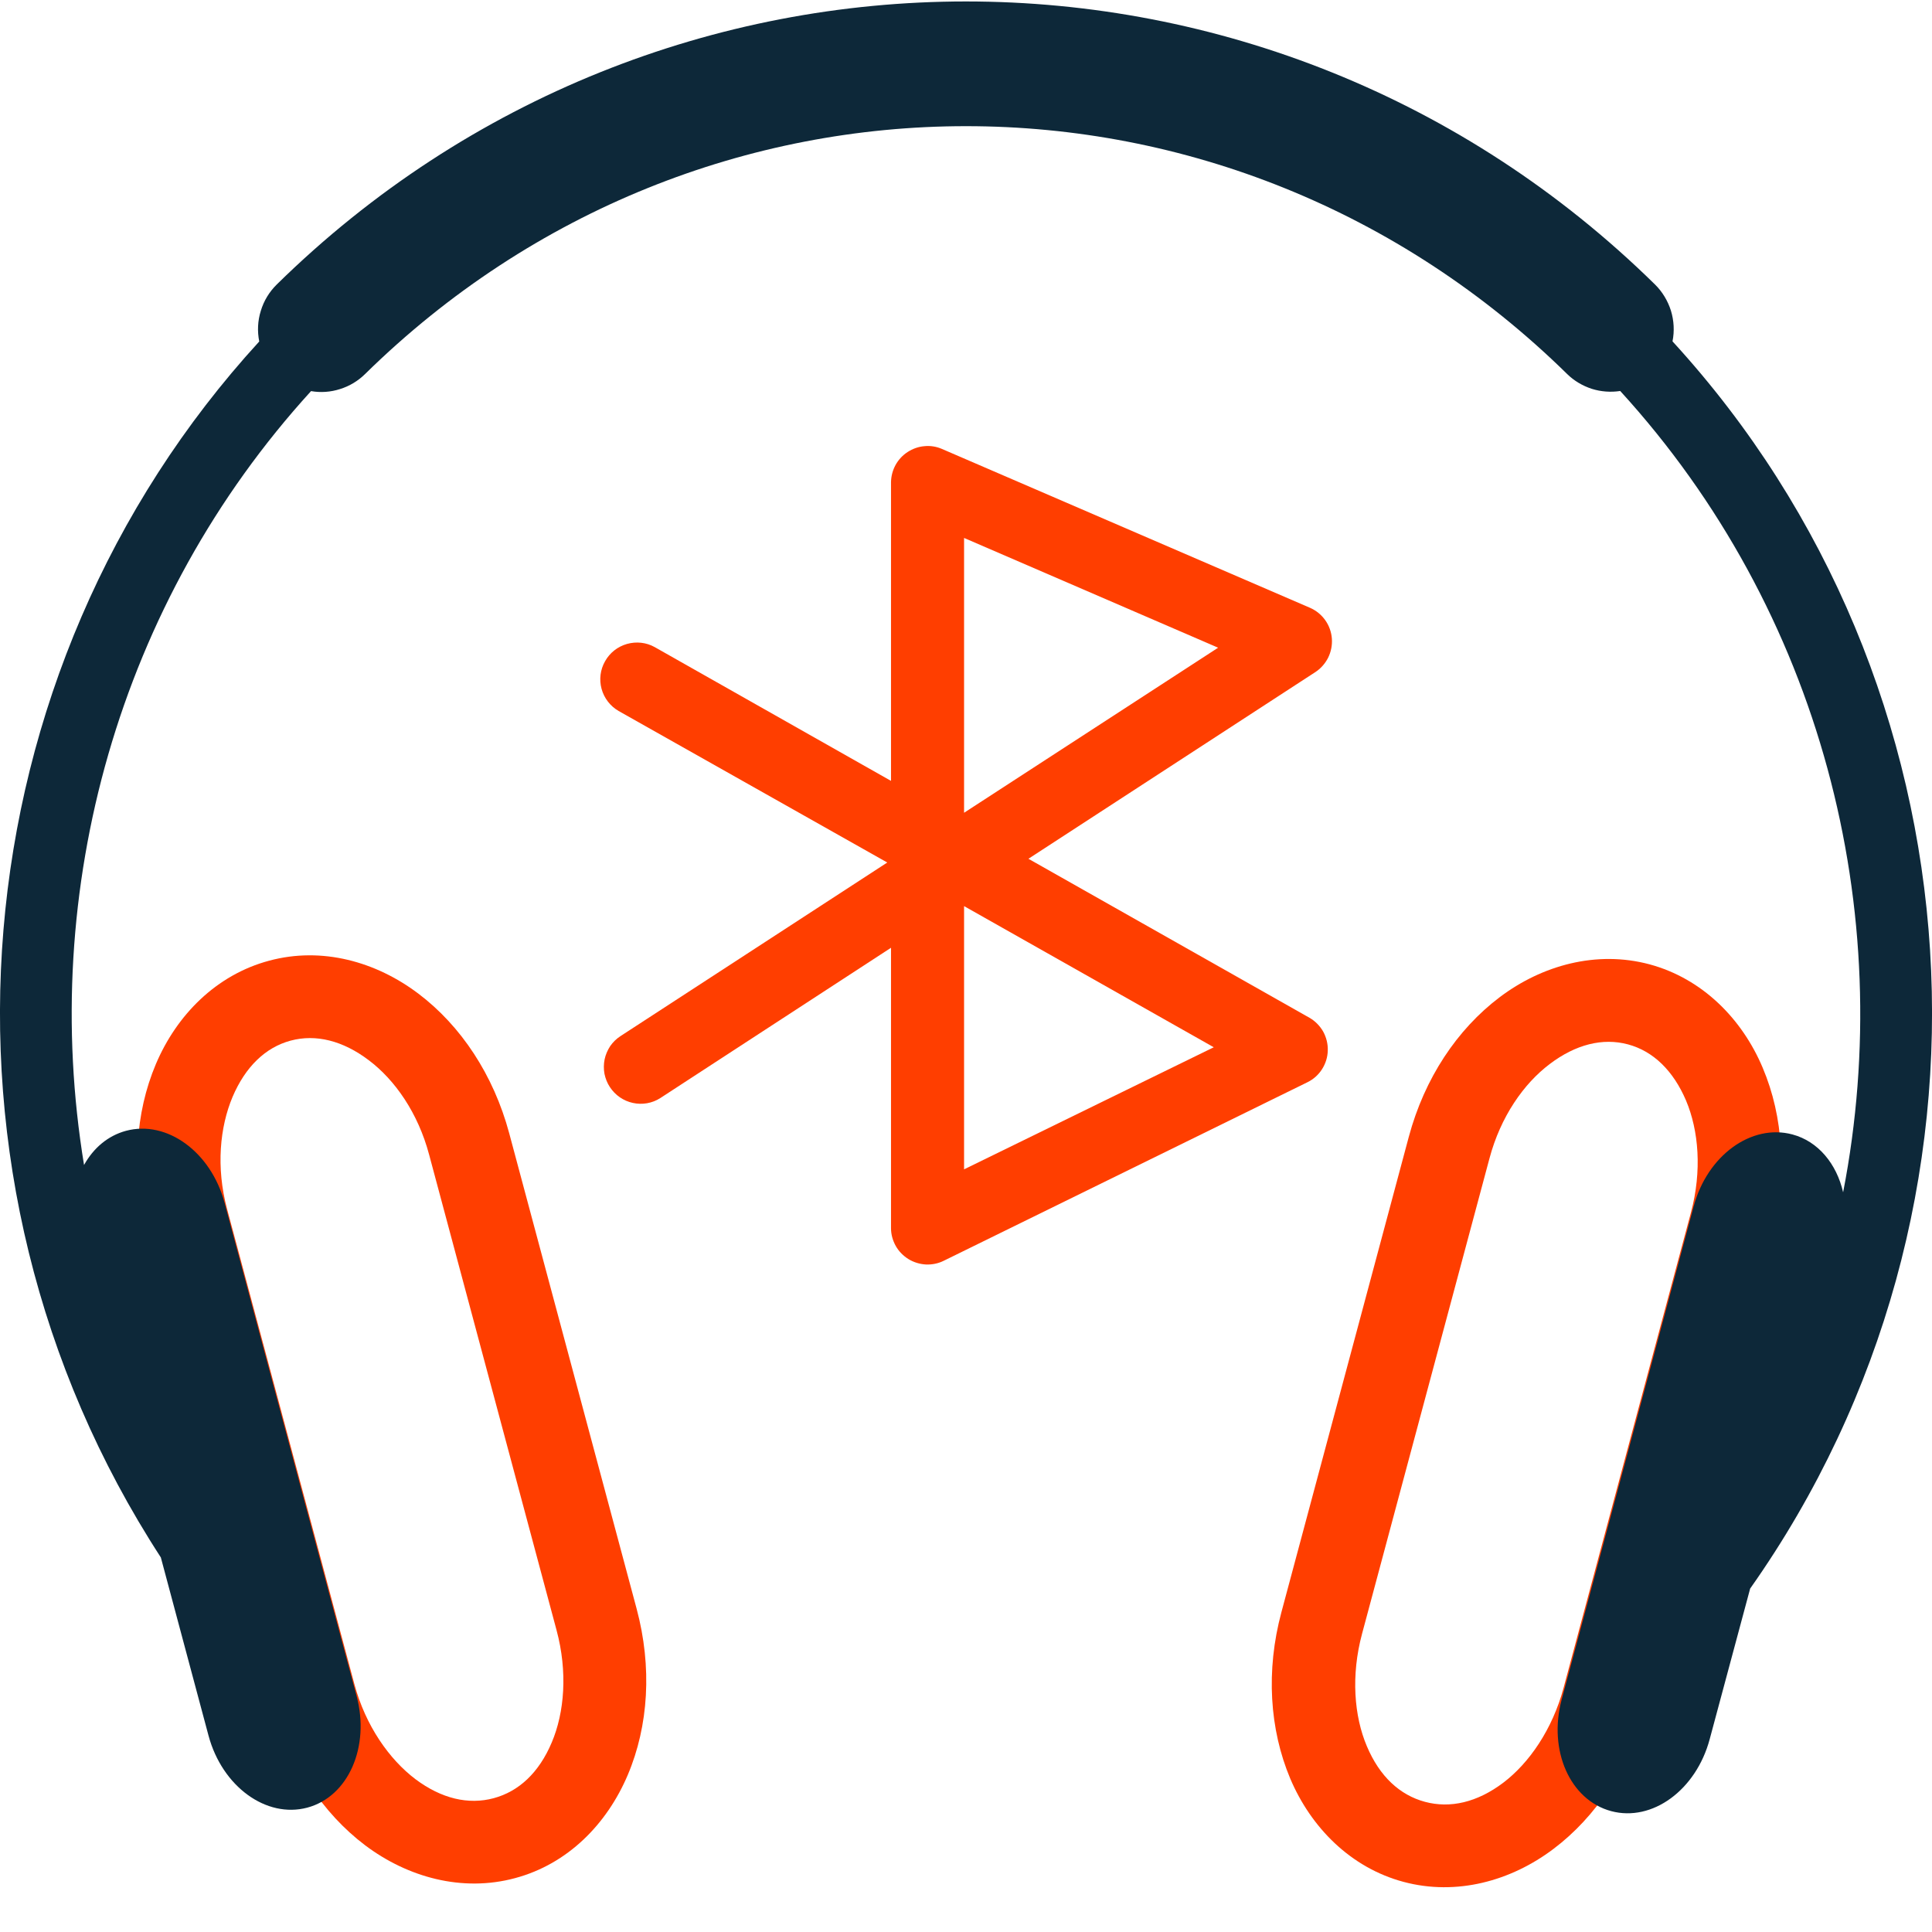
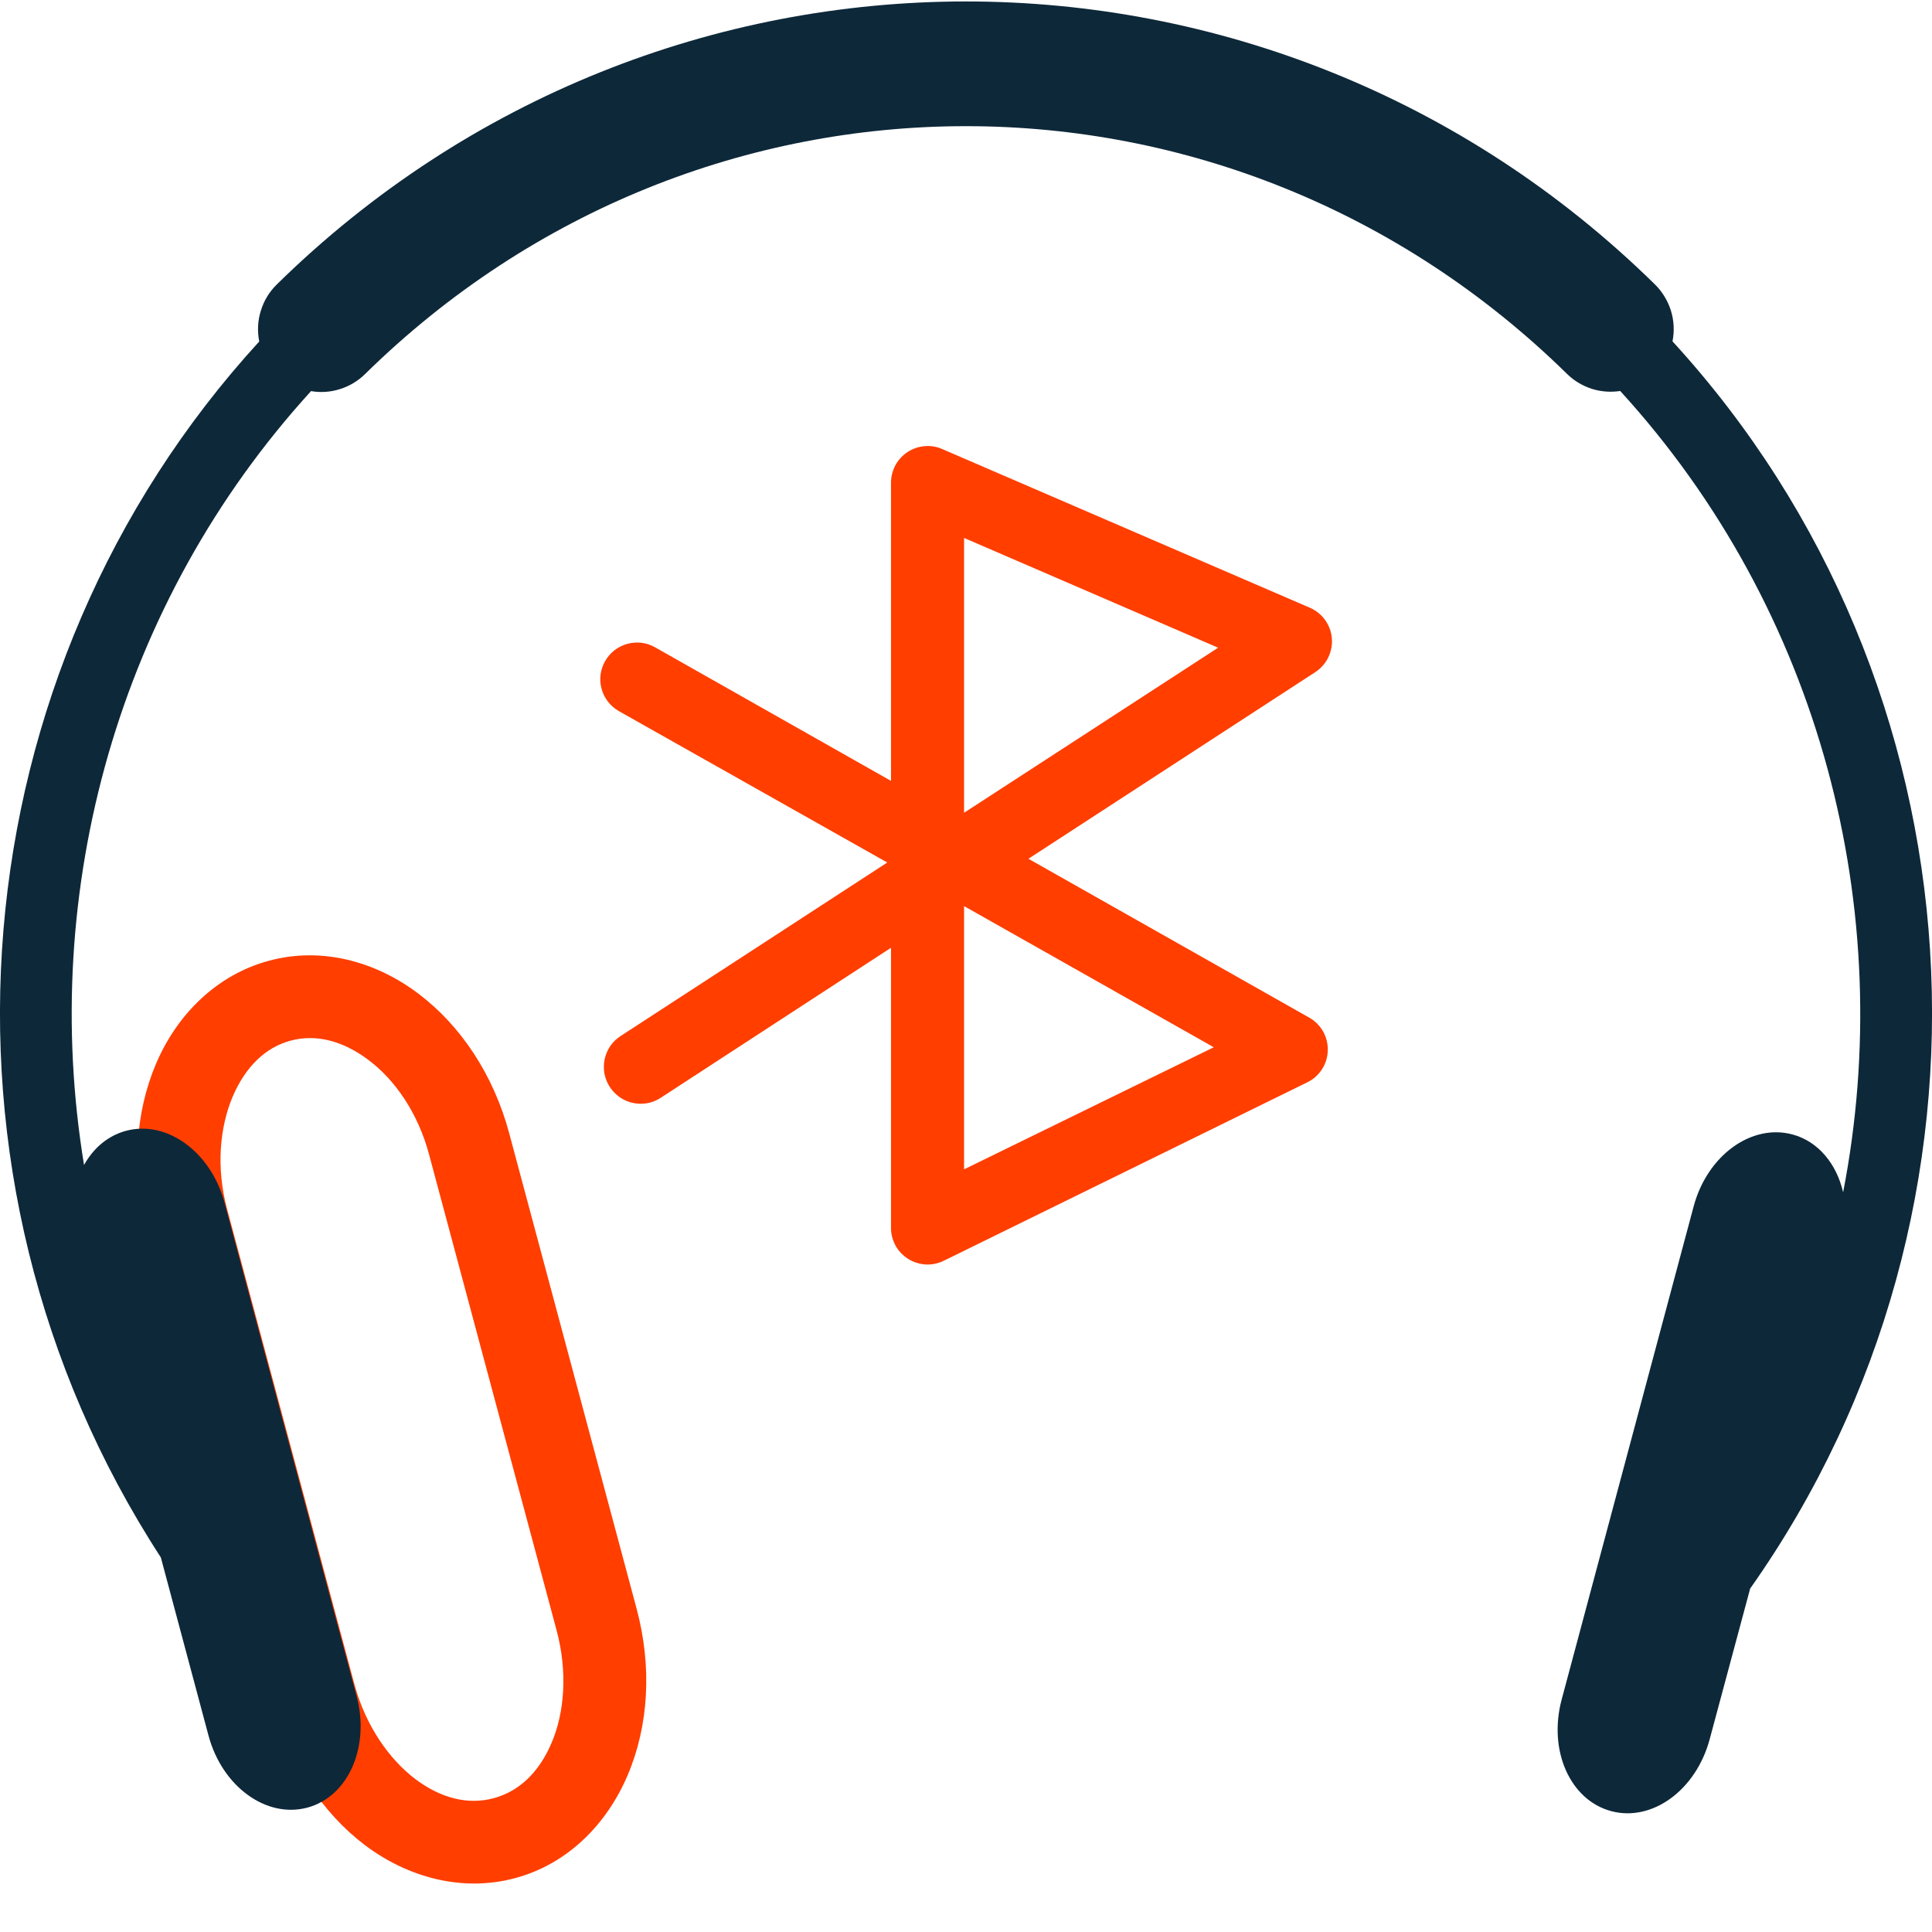
<svg xmlns="http://www.w3.org/2000/svg" width="16" height="16" viewBox="0 0 16 16" fill="none">
  <g clip-path="url(#clip0_1979_1051)">
-     <path d="M13.66 7.986C13.222 7.869 12.771 7.993 12.419 8.259C12.067 8.525 11.797 8.93 11.667 9.415L10.612 13.352C10.482 13.836 10.514 14.322 10.685 14.729C10.857 15.135 11.186 15.468 11.624 15.585C12.062 15.702 12.513 15.578 12.865 15.312C13.217 15.047 13.487 14.641 13.617 14.157L14.671 10.22C14.801 9.735 14.77 9.249 14.598 8.843C14.427 8.437 14.098 8.104 13.66 7.986ZM13.482 8.649C13.691 8.705 13.857 8.866 13.963 9.114C14.068 9.363 14.096 9.695 14.004 10.041L12.949 13.978C12.856 14.323 12.664 14.601 12.449 14.764C12.233 14.927 12.01 14.978 11.801 14.922C11.592 14.866 11.425 14.711 11.32 14.462C11.214 14.213 11.187 13.876 11.28 13.53L12.335 9.594C12.427 9.248 12.618 8.975 12.834 8.812C13.049 8.649 13.273 8.593 13.482 8.649Z" fill="#FF3E00" />
    <path d="M2.229 7.956C2.667 7.838 3.114 7.964 3.465 8.229C3.817 8.495 4.087 8.901 4.217 9.385L5.272 13.322C5.402 13.807 5.371 14.293 5.199 14.699C5.027 15.105 4.703 15.437 4.265 15.554C3.827 15.672 3.376 15.547 3.024 15.282C2.672 15.016 2.403 14.611 2.273 14.126L1.218 10.189C1.088 9.704 1.119 9.218 1.291 8.812C1.463 8.406 1.791 8.073 2.229 7.956ZM2.407 8.618C2.198 8.674 2.032 8.835 1.926 9.084C1.821 9.333 1.788 9.666 1.88 10.011L2.935 13.948C3.028 14.294 3.225 14.571 3.44 14.734C3.656 14.896 3.879 14.948 4.088 14.892C4.297 14.836 4.464 14.68 4.569 14.431C4.675 14.182 4.702 13.845 4.609 13.5L3.554 9.563C3.462 9.217 3.271 8.944 3.055 8.781C2.84 8.618 2.616 8.562 2.407 8.618Z" fill="#FF3E00" />
    <path d="M7.998 0.012C5.94 0.013 3.881 0.795 2.292 2.356C2.23 2.417 2.185 2.491 2.16 2.574C2.134 2.656 2.13 2.744 2.147 2.828C-0.355 5.56 -0.728 9.729 1.332 12.898L1.727 14.374C1.84 14.795 2.205 15.061 2.545 14.97C2.885 14.879 3.066 14.466 2.953 14.044L1.86 9.961C1.747 9.54 1.383 9.274 1.043 9.365C0.892 9.406 0.773 9.509 0.696 9.648C0.322 7.373 0.98 4.989 2.576 3.239C2.656 3.253 2.739 3.247 2.816 3.222C2.894 3.198 2.965 3.155 3.023 3.098C5.81 0.36 10.191 0.361 12.979 3.098C13.036 3.154 13.106 3.195 13.182 3.22C13.258 3.244 13.339 3.25 13.418 3.238C15.08 5.058 15.717 7.543 15.264 9.874C15.21 9.639 15.058 9.452 14.844 9.395C14.504 9.304 14.139 9.569 14.026 9.991L12.933 14.075C12.82 14.497 13.003 14.908 13.343 14.999C13.683 15.09 14.046 14.825 14.159 14.403L14.494 13.156C16.728 9.99 16.447 5.659 13.851 2.827C13.868 2.742 13.863 2.655 13.838 2.573C13.812 2.491 13.767 2.416 13.706 2.356C12.117 0.795 10.057 0.012 7.998 0.012Z" fill="#0D2839" />
    <path d="M7.801 3.718C7.755 3.698 7.705 3.69 7.656 3.695C7.606 3.699 7.559 3.716 7.517 3.743C7.475 3.77 7.441 3.807 7.417 3.85C7.393 3.894 7.38 3.942 7.379 3.992V6.467L5.422 5.359C5.352 5.32 5.27 5.311 5.192 5.333C5.115 5.355 5.05 5.406 5.011 5.476C4.971 5.546 4.961 5.628 4.982 5.705C5.003 5.782 5.054 5.848 5.123 5.888L7.348 7.143L5.138 8.581C5.104 8.603 5.076 8.631 5.053 8.664C5.031 8.698 5.015 8.735 5.007 8.774C4.999 8.813 4.999 8.854 5.006 8.893C5.014 8.932 5.029 8.97 5.051 9.003C5.095 9.07 5.163 9.117 5.241 9.134C5.319 9.151 5.401 9.137 5.468 9.094L7.379 7.849V10.172C7.379 10.223 7.393 10.273 7.418 10.318C7.443 10.363 7.48 10.4 7.523 10.427C7.567 10.454 7.617 10.469 7.668 10.472C7.719 10.474 7.77 10.464 7.816 10.441L10.829 8.962C10.878 8.938 10.92 8.9 10.949 8.854C10.978 8.808 10.995 8.755 10.996 8.7C10.998 8.645 10.984 8.591 10.958 8.543C10.931 8.496 10.892 8.456 10.845 8.429L8.517 7.112L10.89 5.568C10.937 5.538 10.974 5.496 10.999 5.447C11.023 5.398 11.034 5.343 11.03 5.289C11.026 5.234 11.007 5.181 10.975 5.136C10.943 5.091 10.9 5.056 10.85 5.034L7.801 3.718ZM7.984 4.455L10.088 5.364L7.984 6.731V4.455ZM7.984 7.504L10.052 8.673L7.984 9.684V7.504Z" fill="#FF3E00" />
  </g>
  <defs>
    <clipPath id="clip0_1979_1051">
      <rect width="16" height="16" fill="white" />
    </clipPath>
  </defs>
</svg>